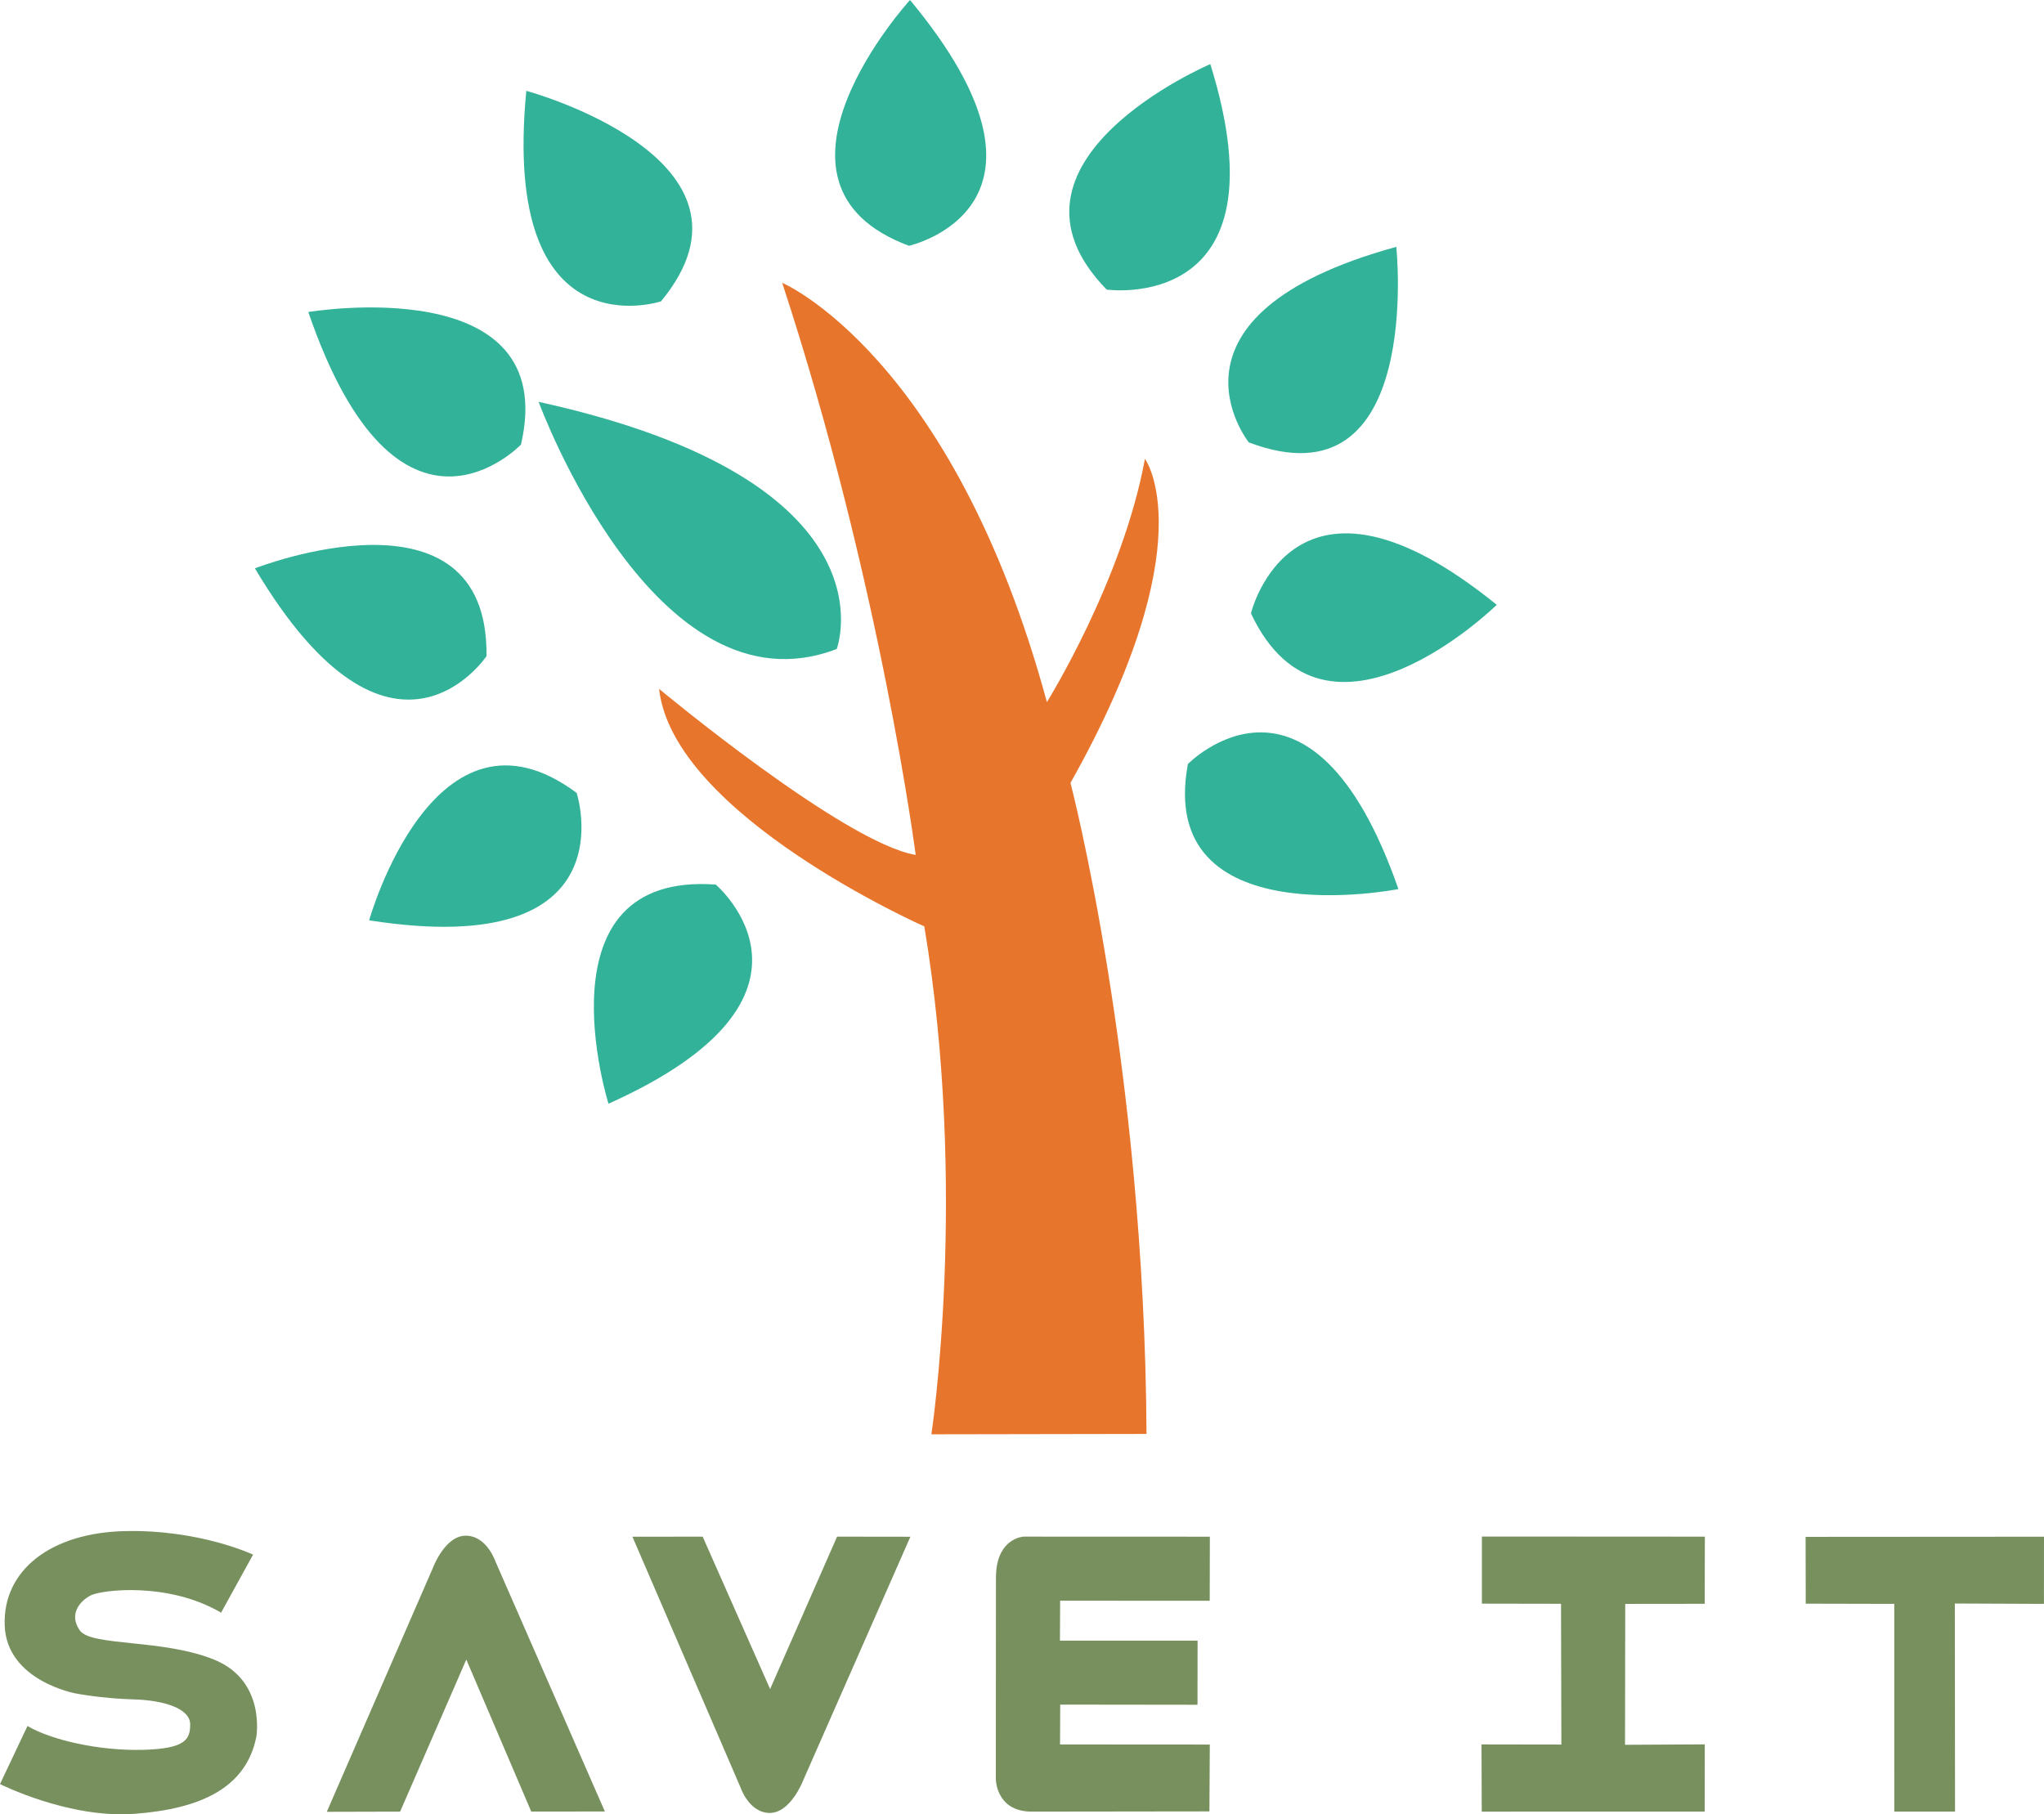
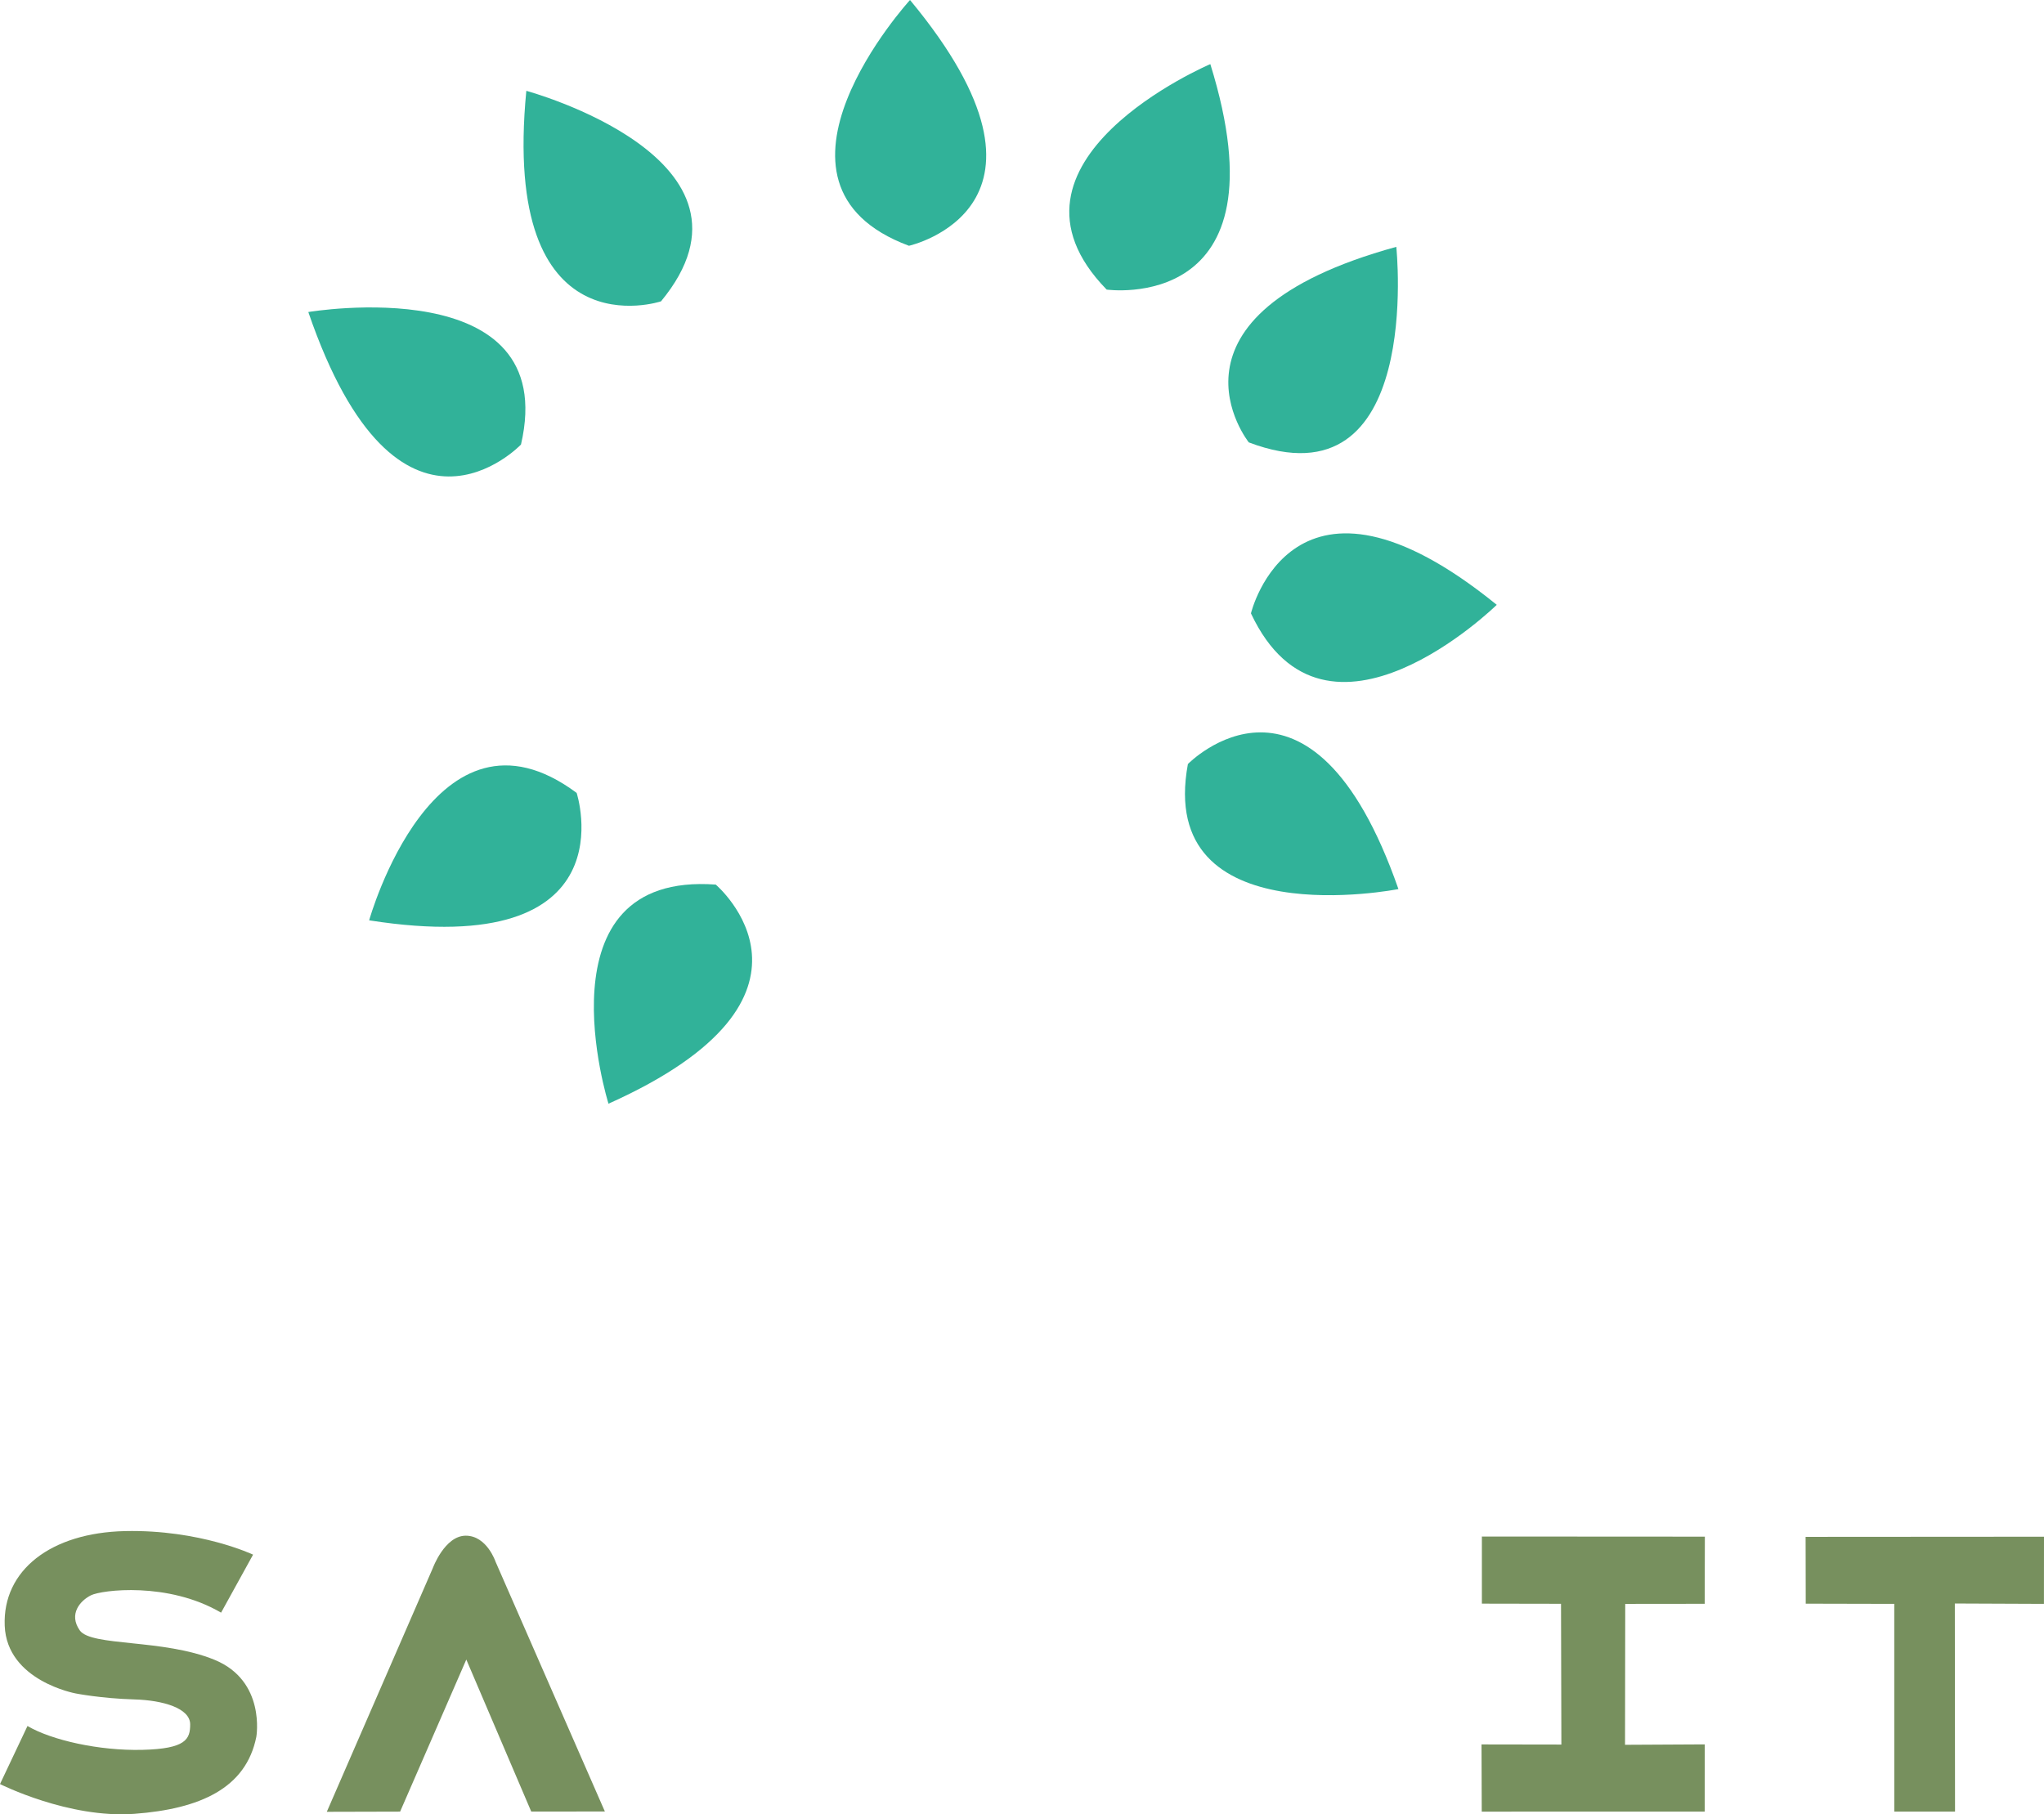
<svg xmlns="http://www.w3.org/2000/svg" id="Ebene_1" data-name="Ebene 1" viewBox="0 0 1434.8 1273.74" width="1434.8" height="1273.74">
  <defs>
    <style> .cls-1 { fill: #e8752c; } .cls-2 { fill: #31b299; } .cls-3 { fill: #77905e; } </style>
  </defs>
  <path class="cls-2" d="M216.42,219.06s177.8-30.01,149.29,93.03c0,0-86.27,90.78-149.29-93.03Z" />
  <path class="cls-2" d="M369.46,63.77s177.05,48.01,94.53,147.79c0,0-112.53,37.51-94.53-147.79Z" />
  <path class="cls-2" d="M638.04,172.55s121.53-27.01,.75-172.55c0,0-117.78,129.04-.75,172.55Z" />
  <path class="cls-2" d="M776.83,203.31s127.54,18.01,72.77-158.3c0,0-160.55,68.27-72.77,158.3Z" />
  <path class="cls-2" d="M876.61,310.59s-71.27-89.28,103.53-137.29c0,0,19.51,183.8-103.53,137.29Z" />
  <path class="cls-2" d="M878.11,430.62s29.26-122.29,172.55-6c0,0-120.03,117.78-172.55,6Z" />
  <path class="cls-2" d="M833.85,536.4s86.27-88.53,147.79,87.78c0,0-170.3,33.76-147.79-87.78Z" />
-   <path class="cls-2" d="M378.1,282.12s81.47,222.72,209.24,173.49c0,0,44.54-117.81-209.24-173.49Z" />
-   <path class="cls-2" d="M178.94,399.01s164.2-64.37,162.56,61.64c0,0-66.55,99.83-162.56-61.64Z" />
  <path class="cls-2" d="M259.13,646.12s45.82-163.65,145.65-89.46c0,0,38.73,118.37-145.65,89.46Z" />
  <path class="cls-2" d="M427.14,774.86s-51.28-163.1,75.28-153.83c0,0,92.73,78.55-75.28,153.83Z" />
-   <path class="cls-1" d="M462.67,483.63s129.73,108.1,180.11,116.58c0,0-24.88-191.87-93.72-401.67,0,0,119.64,50.79,185.82,294.35,0,0,52.95-84.72,68.83-170.75,0,0,43.02,58.07-52.28,227.5,0,0,52.03,198.16,53.38,457.06l-151.01,.26s26.01-170.77-4.96-356.55c0,0-176.46-78.07-186.18-166.77Z" />
  <path class="cls-3" d="M155.19,1132.18l22.46-40.73s-37.26-17.69-89.86-16.54c-52.19,1.14-86.01,27.58-84.48,66.41s49.87,47.58,49.87,47.58c0,0,17.9,3.52,41.11,4.19,20.06,.57,39.2,6.13,39.21,17.51,0,10.45-3.05,17.13-33.5,17.89s-63.95-6.85-80.7-16.75L0,1252.51s48.22,24.32,94.28,20.9,78.42-17.89,85.65-54.06c0,0,6.85-39.21-29.31-54.06s-86.64-9.26-94.63-20.68,.28-20.84,7.84-24.62,54.12-9.66,91.36,12.18Z" />
  <path class="cls-3" d="M229.39,1271.99l51.47-.13,46.47-106.76,45.57,106.7,51.7-.02-76.76-175.41s-6.08-18.23-20.88-18.23-23.16,22.78-23.16,22.78l-74.39,171.05Z" />
-   <path class="cls-3" d="M639.04,1078.88l-51.44-.07-47.01,107-47.35-107-49.29,.06,75.66,175.53s5.95,18.39,20.76,18.37c14.64-.02,23.32-22.62,23.32-22.62l75.36-171.27Z" />
-   <path class="cls-3" d="M699.12,1107.1l-.09,141.73s-.14,23.03,25.27,23.03,124.66-.16,124.66-.16l.27-46.93-105.13-.07,.12-27.98,96.37,.12,.06-45.03h-96.61l.12-28.04,105.01,.05,.1-44.98-130.74-.05s-19.13,.85-19.42,28.3Z" />
  <polygon class="cls-3" points="1040.22 1078.72 1040.22 1125.85 1095.77 1125.95 1096.02 1224.77 1039.96 1224.68 1040.12 1271.87 1196.62 1271.83 1196.68 1224.65 1140.7 1224.94 1140.84 1126.02 1196.63 1125.96 1196.74 1078.81 1040.22 1078.72" />
  <polygon class="cls-3" points="1267.55 1125.87 1267.46 1078.96 1434.8 1078.85 1434.76 1126.01 1372.21 1125.75 1372.35 1271.85 1329.7 1271.86 1329.69 1126.01 1267.55 1125.87" />
</svg>